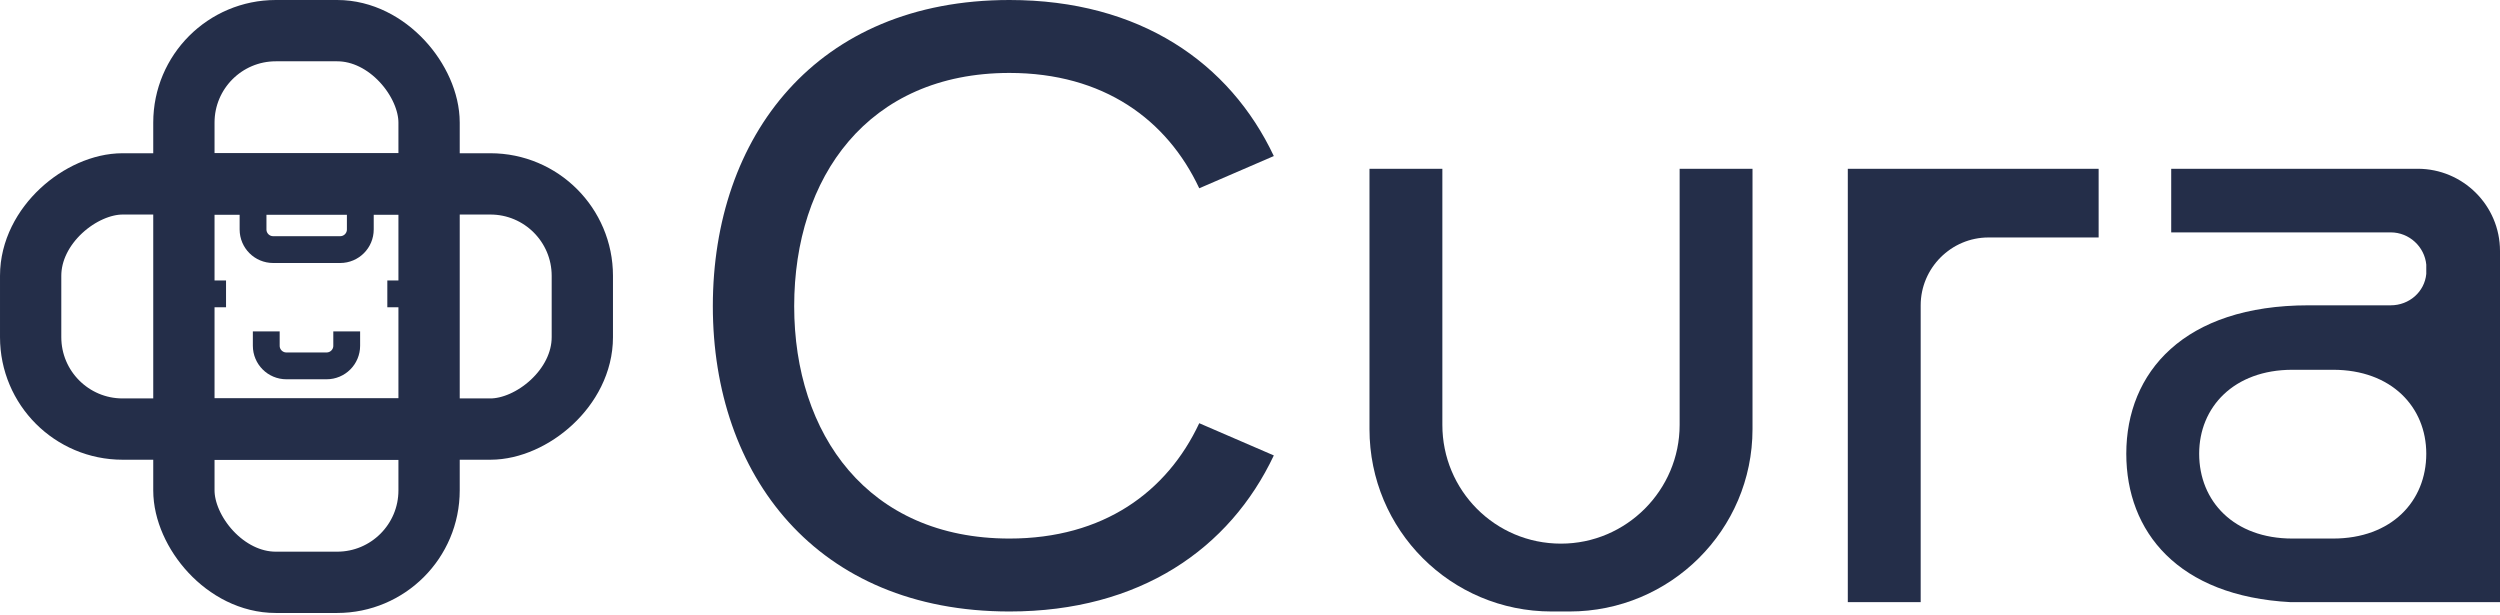
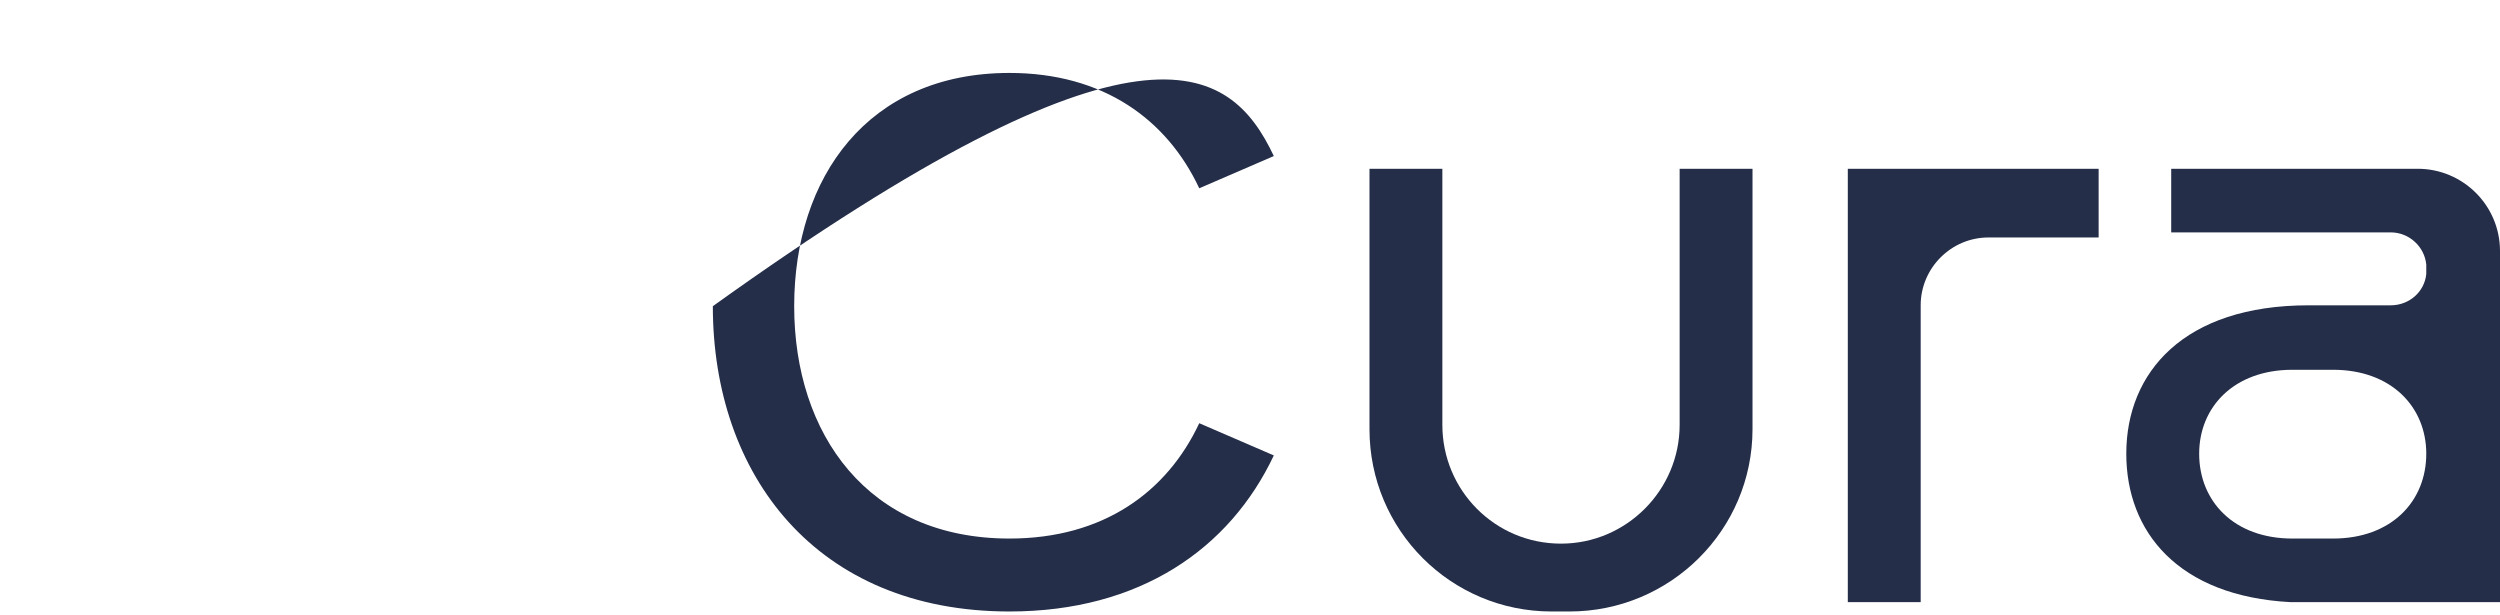
<svg xmlns="http://www.w3.org/2000/svg" width="740" height="182" viewBox="0 0 740 182" fill="none">
-   <path d="M298.792 159.411C326.634 159.411 345.447 145.603 354.978 125.269L377.052 134.809C364.008 162.423 337.42 181 298.792 181C241.602 181 211 140.583 211 90.626C211 40.417 241.602 0 298.792 0C337.42 0 364.008 18.577 377.052 46.191L354.978 55.731C345.447 35.397 326.634 21.59 298.792 21.59C256.903 21.59 235.08 52.467 235.08 90.626C235.08 128.533 256.903 159.411 298.792 159.411Z" fill="#242E49" />
+   <path d="M298.792 159.411C326.634 159.411 345.447 145.603 354.978 125.269L377.052 134.809C364.008 162.423 337.42 181 298.792 181C241.602 181 211 140.583 211 90.626C337.42 0 364.008 18.577 377.052 46.191L354.978 55.731C345.447 35.397 326.634 21.59 298.792 21.59C256.903 21.59 235.08 52.467 235.08 90.626C235.08 128.533 256.903 159.411 298.792 159.411Z" fill="#242E49" />
  <path d="M497.172 49.957H518.743V127.026C518.743 156.9 494.412 181 464.563 181H459.296C429.447 181 405.367 156.9 405.367 127.026V49.957H426.938V125.771C426.938 145.101 442.49 160.917 462.055 160.917C481.369 160.917 497.172 145.101 497.172 125.771V49.957Z" fill="#242E49" />
  <path d="M546.95 49.957H621.197V70.291H588.589C577.552 70.291 568.522 79.329 568.522 90.374V178.239H546.95V49.957Z" fill="#242E49" />
  <path d="M740 134.307C740 135.311 740 136.315 740 137.319V178.239H677.793H678.044C644.683 176.481 629.382 157.402 629.382 134.307C629.382 110.207 646.439 90.374 683.312 90.374H707.642C713.161 90.374 717.676 86.358 718.178 81.086V78.325C717.676 73.053 713.161 68.785 707.642 68.785H642.677V49.957H715.669C728.963 49.957 740 60.752 740 74.308V131.545C740 132.549 740 133.553 740 134.307ZM650.954 134.307C650.954 148.365 661.238 159.411 678.546 159.411H690.586C707.893 159.411 718.178 148.365 718.178 134.307C718.178 120.499 707.893 109.454 690.586 109.454H678.546C661.238 109.454 650.954 120.499 650.954 134.307Z" fill="#242E49" />
  <g clip-path="url(#clip0_269_41)">
    <rect x="54.432" y="9.072" width="72.576" height="163.296" rx="27.216" stroke="#242E49" stroke-width="18.144" />
    <rect x="172.369" y="54.432" width="72.576" height="163.296" rx="27.216" transform="rotate(90 172.369 54.432)" stroke="#242E49" stroke-width="18.144" />
-     <path d="M54.432 54.432L127.008 54.432" stroke="#242E49" stroke-width="18.144" />
    <path d="M54.432 127.008L127.008 127.008" stroke="#242E49" stroke-width="18.144" />
    <mask id="path-6-inside-1_269_41" fill="white">
      <rect x="98.715" y="83.009" width="7.938" height="7.938" rx="1.984" />
    </mask>
    <rect x="98.715" y="83.009" width="7.938" height="7.938" rx="1.984" fill="#242E49" stroke="#242E49" stroke-width="7.938" mask="url(#path-6-inside-1_269_41)" />
    <mask id="path-7-inside-2_269_41" fill="white">
-       <rect x="74.901" y="83.009" width="7.938" height="7.938" rx="1.984" />
-     </mask>
-     <rect x="74.901" y="83.009" width="7.938" height="7.938" rx="1.984" fill="#242E49" stroke="#242E49" stroke-width="7.938" mask="url(#path-7-inside-2_269_41)" />
+       </mask>
    <path d="M114.648 86.978H122.586" stroke="#242E49" stroke-width="7.938" stroke-linejoin="round" />
    <path d="M58.968 86.978L66.906 86.978" stroke="#242E49" stroke-width="7.938" stroke-linejoin="round" />
-     <path d="M74.901 54.432V67.927C74.901 71.215 77.566 73.88 80.854 73.88H100.699C103.987 73.88 106.653 71.215 106.653 67.927V54.432" stroke="#242E49" stroke-width="7.938" stroke-linejoin="round" />
    <path d="M78.813 98.091V102.344C78.813 105.632 81.479 108.297 84.767 108.297H96.674C99.962 108.297 102.627 105.632 102.627 102.344V98.091" stroke="#242E49" stroke-width="7.938" stroke-linejoin="round" />
  </g>
  <defs>
    <clipPath id="clip0_269_41">
-       <rect width="181.44" height="181.44" fill="white" />
-     </clipPath>
+       </clipPath>
  </defs>
</svg>